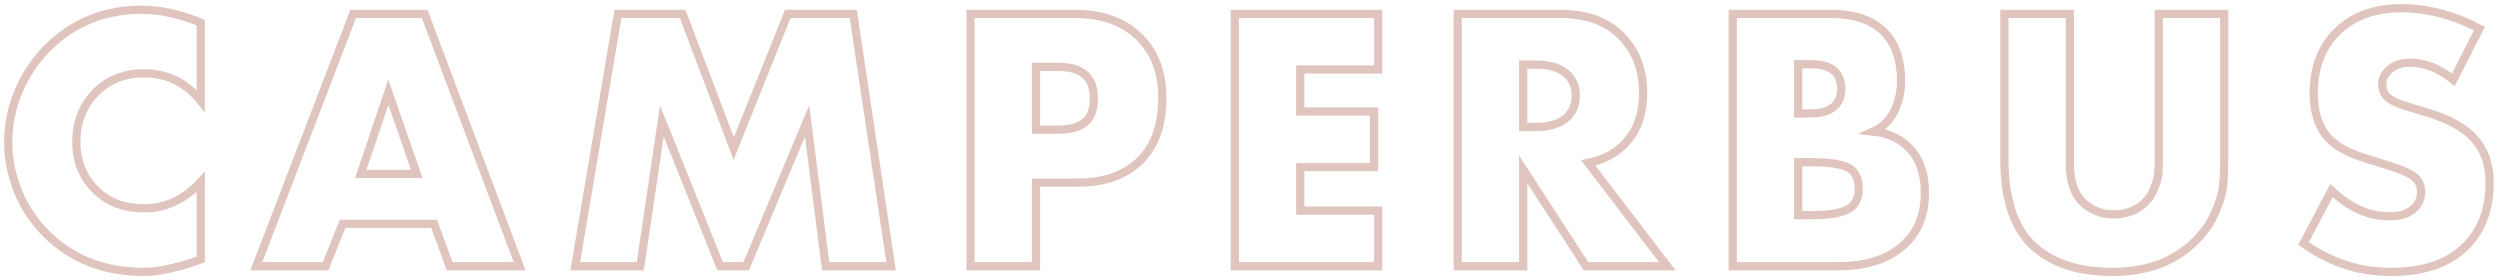
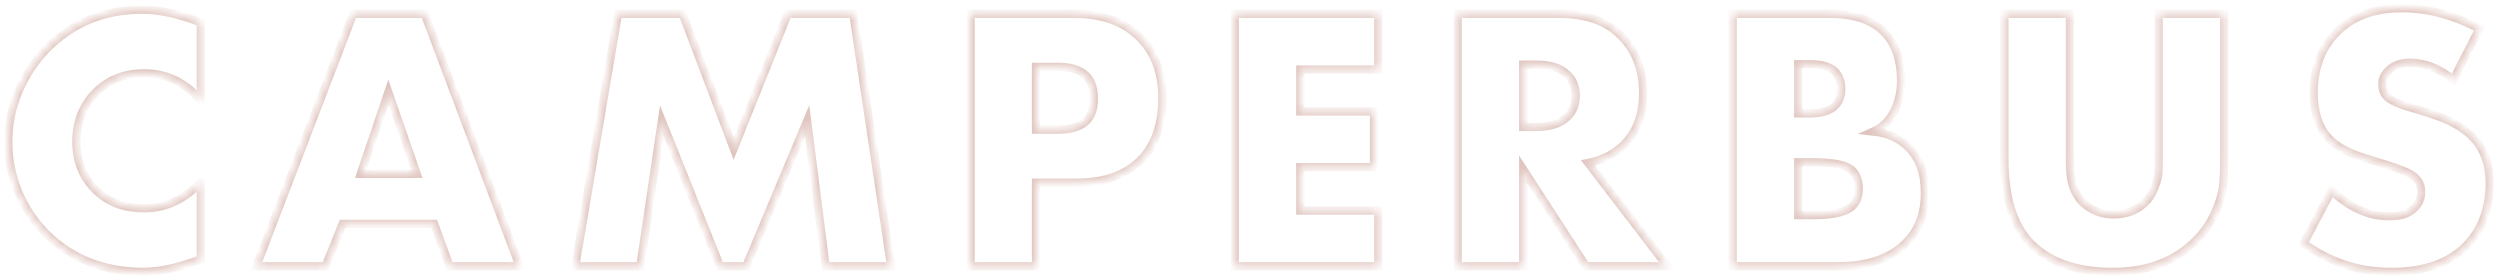
<svg xmlns="http://www.w3.org/2000/svg" width="304" height="34" viewBox="0 0 304 34" fill="none">
  <mask id="path-1-outside-1_213_180" maskUnits="userSpaceOnUse" x="0" y="0" width="304" height="34" fill="black">
-     <rect fill="white" width="304" height="34" />
    <path d="M24.414 22.114V31.544C21.623 32.556 19.323 33.062 17.514 33.062C12.73 33.062 8.774 31.529 5.646 28.462C4.174 26.99 3.024 25.273 2.196 23.31C1.399 21.317 1 19.308 1 17.284C1 15.168 1.414 13.113 2.242 11.12C3.101 9.127 4.235 7.409 5.646 5.968C8.774 2.779 12.638 1.184 17.238 1.184C19.446 1.184 21.838 1.705 24.414 2.748L24.414 12.27C22.605 10.031 20.289 8.912 17.468 8.912C15.291 8.912 13.451 9.587 11.948 10.936C10.169 12.592 9.28 14.693 9.28 17.238C9.28 19.661 10.108 21.654 11.764 23.218C13.267 24.629 15.168 25.334 17.468 25.334C20.136 25.334 22.451 24.261 24.414 22.114ZM54.676 32.372L52.79 27.22H41.658L39.588 32.372L31.17 32.372L42.946 1.69L51.64 1.69L63.186 32.372L54.676 32.372ZM43.866 21.148H50.674L47.224 11.212L43.866 21.148ZM77.858 32.372H69.946L75.144 1.69L83.01 1.69L89.22 18.066L95.798 1.69L103.756 1.69L108.356 32.372H100.398L98.144 14.708L90.738 32.372H87.564L80.48 14.708L77.858 32.372ZM130.99 22.206H125.976V32.372L118.018 32.372V1.69L130.714 1.69C133.995 1.69 136.587 2.61 138.488 4.45C140.389 6.29 141.34 8.774 141.34 11.902C141.34 15.214 140.435 17.759 138.626 19.538C136.817 21.317 134.271 22.206 130.99 22.206ZM125.976 8.13V15.766L128.644 15.766C130.177 15.766 131.297 15.444 132.002 14.8C132.677 14.217 133.014 13.282 133.014 11.994C133.014 10.767 132.707 9.847 132.094 9.234C131.389 8.498 130.254 8.13 128.69 8.13H125.976ZM167.589 1.69V8.452L158.113 8.452V13.558L167.083 13.558V20.32L158.113 20.32V25.61L167.589 25.61V32.372H150.155V1.69L167.589 1.69ZM177.261 1.69L189.681 1.69C192.932 1.69 195.431 2.595 197.179 4.404C198.927 6.183 199.801 8.483 199.801 11.304C199.801 14.003 198.988 16.134 197.363 17.698C196.228 18.771 194.818 19.477 193.131 19.814L202.745 32.372H192.855L185.219 20.596V32.372H177.261V1.69ZM185.219 7.854V15.444H186.737C188.454 15.444 189.742 15.03 190.601 14.202C191.276 13.527 191.613 12.669 191.613 11.626C191.613 10.553 191.26 9.694 190.555 9.05C189.758 8.253 188.485 7.854 186.737 7.854L185.219 7.854ZM223.489 32.372L210.701 32.372V1.69L222.569 1.69C225.605 1.69 227.843 2.487 229.285 4.082C230.542 5.462 231.171 7.379 231.171 9.832C231.171 11.181 230.879 12.439 230.297 13.604C229.683 14.739 228.855 15.536 227.813 15.996C229.53 16.18 230.925 16.793 231.999 17.836C233.379 19.155 234.069 21.025 234.069 23.448C234.069 25.963 233.317 27.971 231.815 29.474C229.944 31.406 227.169 32.372 223.489 32.372ZM218.659 7.808V13.788H220.131C221.541 13.788 222.553 13.466 223.167 12.822C223.657 12.331 223.903 11.657 223.903 10.798C223.903 9.97 223.657 9.28 223.167 8.728C222.553 8.115 221.541 7.808 220.131 7.808L218.659 7.808ZM218.659 19.722V26.162H220.453C223.029 26.162 224.669 25.748 225.375 24.92C225.804 24.429 226.019 23.77 226.019 22.942C226.019 21.991 225.758 21.255 225.237 20.734C224.562 20.059 222.921 19.722 220.315 19.722H218.659ZM243.736 1.69L251.694 1.69V19.86C251.694 22.007 252.216 23.586 253.258 24.598C254.301 25.579 255.558 26.07 257.03 26.07C258.502 26.07 259.729 25.625 260.71 24.736C261.262 24.245 261.676 23.632 261.952 22.896C262.259 22.129 262.428 21.531 262.458 21.102C262.489 20.642 262.504 19.998 262.504 19.17V1.69L270.462 1.69V19.308C270.462 20.657 270.416 21.777 270.324 22.666C270.232 23.525 269.91 24.583 269.358 25.84C268.837 27.067 268.055 28.201 267.012 29.244C264.498 31.789 261.124 33.062 256.892 33.062C252.415 33.062 249.026 31.835 246.726 29.382C244.733 27.205 243.736 23.847 243.736 19.308V1.69ZM280.109 29.612L283.513 23.172C285.721 25.257 288.067 26.3 290.551 26.3C291.961 26.3 292.989 25.947 293.633 25.242C294.154 24.721 294.415 24.077 294.415 23.31C294.415 22.574 294.123 21.961 293.541 21.47C293.05 21.041 291.731 20.504 289.585 19.86L287.515 19.216C285.46 18.572 283.988 17.744 283.099 16.732C281.933 15.475 281.351 13.665 281.351 11.304C281.351 8.237 282.286 5.769 284.157 3.898C286.089 1.966 288.711 1 292.023 1C295.181 1 298.34 1.828 301.499 3.484L298.325 9.694C296.577 8.314 294.829 7.624 293.081 7.624C291.977 7.624 291.103 7.931 290.459 8.544C289.937 9.065 289.677 9.617 289.677 10.2C289.677 10.752 289.815 11.212 290.091 11.58C290.52 12.101 291.409 12.561 292.759 12.96L295.197 13.696C297.773 14.493 299.628 15.505 300.763 16.732C302.081 18.143 302.741 19.967 302.741 22.206C302.741 25.426 301.775 28.002 299.843 29.934C297.757 32.019 294.737 33.062 290.781 33.062C288.603 33.062 286.595 32.725 284.755 32.05C283.191 31.498 281.642 30.685 280.109 29.612Z" />
  </mask>
  <path d="M24.414 22.114V31.544C21.623 32.556 19.323 33.062 17.514 33.062C12.73 33.062 8.774 31.529 5.646 28.462C4.174 26.99 3.024 25.273 2.196 23.31C1.399 21.317 1 19.308 1 17.284C1 15.168 1.414 13.113 2.242 11.12C3.101 9.127 4.235 7.409 5.646 5.968C8.774 2.779 12.638 1.184 17.238 1.184C19.446 1.184 21.838 1.705 24.414 2.748L24.414 12.27C22.605 10.031 20.289 8.912 17.468 8.912C15.291 8.912 13.451 9.587 11.948 10.936C10.169 12.592 9.28 14.693 9.28 17.238C9.28 19.661 10.108 21.654 11.764 23.218C13.267 24.629 15.168 25.334 17.468 25.334C20.136 25.334 22.451 24.261 24.414 22.114ZM54.676 32.372L52.79 27.22H41.658L39.588 32.372L31.17 32.372L42.946 1.69L51.64 1.69L63.186 32.372L54.676 32.372ZM43.866 21.148H50.674L47.224 11.212L43.866 21.148ZM77.858 32.372H69.946L75.144 1.69L83.01 1.69L89.22 18.066L95.798 1.69L103.756 1.69L108.356 32.372H100.398L98.144 14.708L90.738 32.372H87.564L80.48 14.708L77.858 32.372ZM130.99 22.206H125.976V32.372L118.018 32.372V1.69L130.714 1.69C133.995 1.69 136.587 2.61 138.488 4.45C140.389 6.29 141.34 8.774 141.34 11.902C141.34 15.214 140.435 17.759 138.626 19.538C136.817 21.317 134.271 22.206 130.99 22.206ZM125.976 8.13V15.766L128.644 15.766C130.177 15.766 131.297 15.444 132.002 14.8C132.677 14.217 133.014 13.282 133.014 11.994C133.014 10.767 132.707 9.847 132.094 9.234C131.389 8.498 130.254 8.13 128.69 8.13H125.976ZM167.589 1.69V8.452L158.113 8.452V13.558L167.083 13.558V20.32L158.113 20.32V25.61L167.589 25.61V32.372H150.155V1.69L167.589 1.69ZM177.261 1.69L189.681 1.69C192.932 1.69 195.431 2.595 197.179 4.404C198.927 6.183 199.801 8.483 199.801 11.304C199.801 14.003 198.988 16.134 197.363 17.698C196.228 18.771 194.818 19.477 193.131 19.814L202.745 32.372H192.855L185.219 20.596V32.372H177.261V1.69ZM185.219 7.854V15.444H186.737C188.454 15.444 189.742 15.03 190.601 14.202C191.276 13.527 191.613 12.669 191.613 11.626C191.613 10.553 191.26 9.694 190.555 9.05C189.758 8.253 188.485 7.854 186.737 7.854L185.219 7.854ZM223.489 32.372L210.701 32.372V1.69L222.569 1.69C225.605 1.69 227.843 2.487 229.285 4.082C230.542 5.462 231.171 7.379 231.171 9.832C231.171 11.181 230.879 12.439 230.297 13.604C229.683 14.739 228.855 15.536 227.813 15.996C229.53 16.18 230.925 16.793 231.999 17.836C233.379 19.155 234.069 21.025 234.069 23.448C234.069 25.963 233.317 27.971 231.815 29.474C229.944 31.406 227.169 32.372 223.489 32.372ZM218.659 7.808V13.788H220.131C221.541 13.788 222.553 13.466 223.167 12.822C223.657 12.331 223.903 11.657 223.903 10.798C223.903 9.97 223.657 9.28 223.167 8.728C222.553 8.115 221.541 7.808 220.131 7.808L218.659 7.808ZM218.659 19.722V26.162H220.453C223.029 26.162 224.669 25.748 225.375 24.92C225.804 24.429 226.019 23.77 226.019 22.942C226.019 21.991 225.758 21.255 225.237 20.734C224.562 20.059 222.921 19.722 220.315 19.722H218.659ZM243.736 1.69L251.694 1.69V19.86C251.694 22.007 252.216 23.586 253.258 24.598C254.301 25.579 255.558 26.07 257.03 26.07C258.502 26.07 259.729 25.625 260.71 24.736C261.262 24.245 261.676 23.632 261.952 22.896C262.259 22.129 262.428 21.531 262.458 21.102C262.489 20.642 262.504 19.998 262.504 19.17V1.69L270.462 1.69V19.308C270.462 20.657 270.416 21.777 270.324 22.666C270.232 23.525 269.91 24.583 269.358 25.84C268.837 27.067 268.055 28.201 267.012 29.244C264.498 31.789 261.124 33.062 256.892 33.062C252.415 33.062 249.026 31.835 246.726 29.382C244.733 27.205 243.736 23.847 243.736 19.308V1.69ZM280.109 29.612L283.513 23.172C285.721 25.257 288.067 26.3 290.551 26.3C291.961 26.3 292.989 25.947 293.633 25.242C294.154 24.721 294.415 24.077 294.415 23.31C294.415 22.574 294.123 21.961 293.541 21.47C293.05 21.041 291.731 20.504 289.585 19.86L287.515 19.216C285.46 18.572 283.988 17.744 283.099 16.732C281.933 15.475 281.351 13.665 281.351 11.304C281.351 8.237 282.286 5.769 284.157 3.898C286.089 1.966 288.711 1 292.023 1C295.181 1 298.34 1.828 301.499 3.484L298.325 9.694C296.577 8.314 294.829 7.624 293.081 7.624C291.977 7.624 291.103 7.931 290.459 8.544C289.937 9.065 289.677 9.617 289.677 10.2C289.677 10.752 289.815 11.212 290.091 11.58C290.52 12.101 291.409 12.561 292.759 12.96L295.197 13.696C297.773 14.493 299.628 15.505 300.763 16.732C302.081 18.143 302.741 19.967 302.741 22.206C302.741 25.426 301.775 28.002 299.843 29.934C297.757 32.019 294.737 33.062 290.781 33.062C288.603 33.062 286.595 32.725 284.755 32.05C283.191 31.498 281.642 30.685 280.109 29.612Z" stroke="#E0C5BF" mask="url(#path-1-outside-1_213_180)" />
</svg>